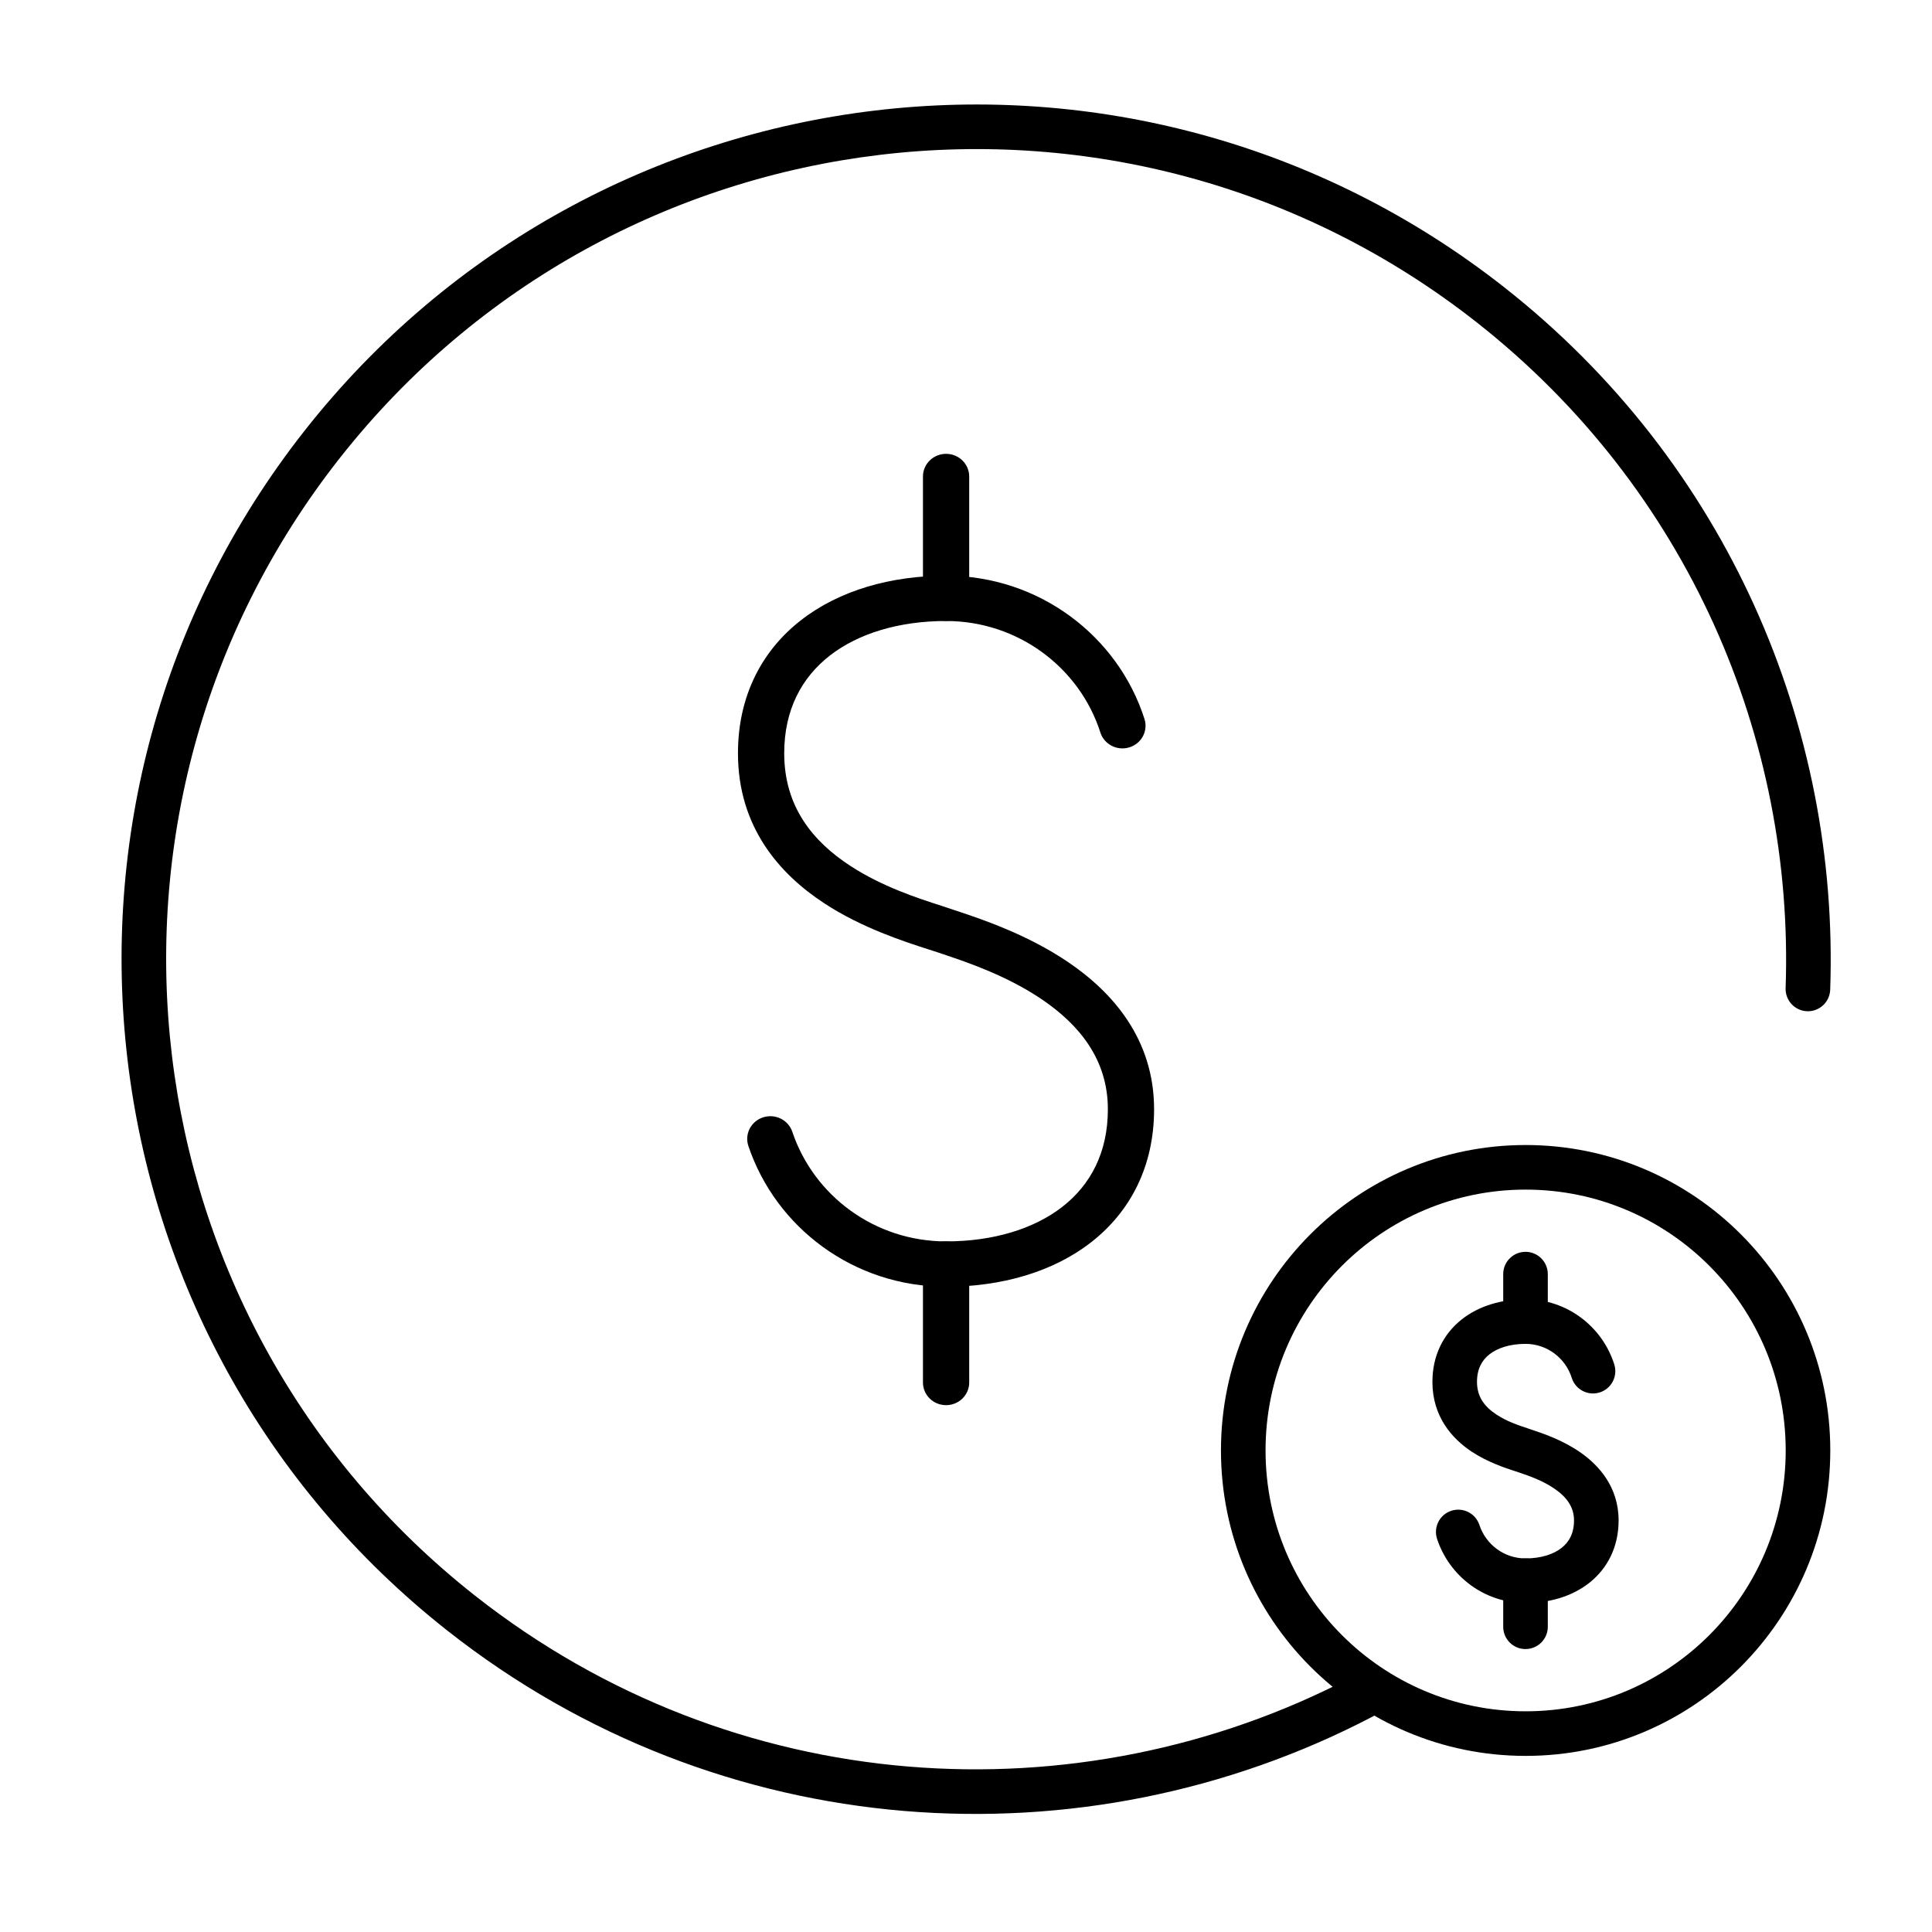
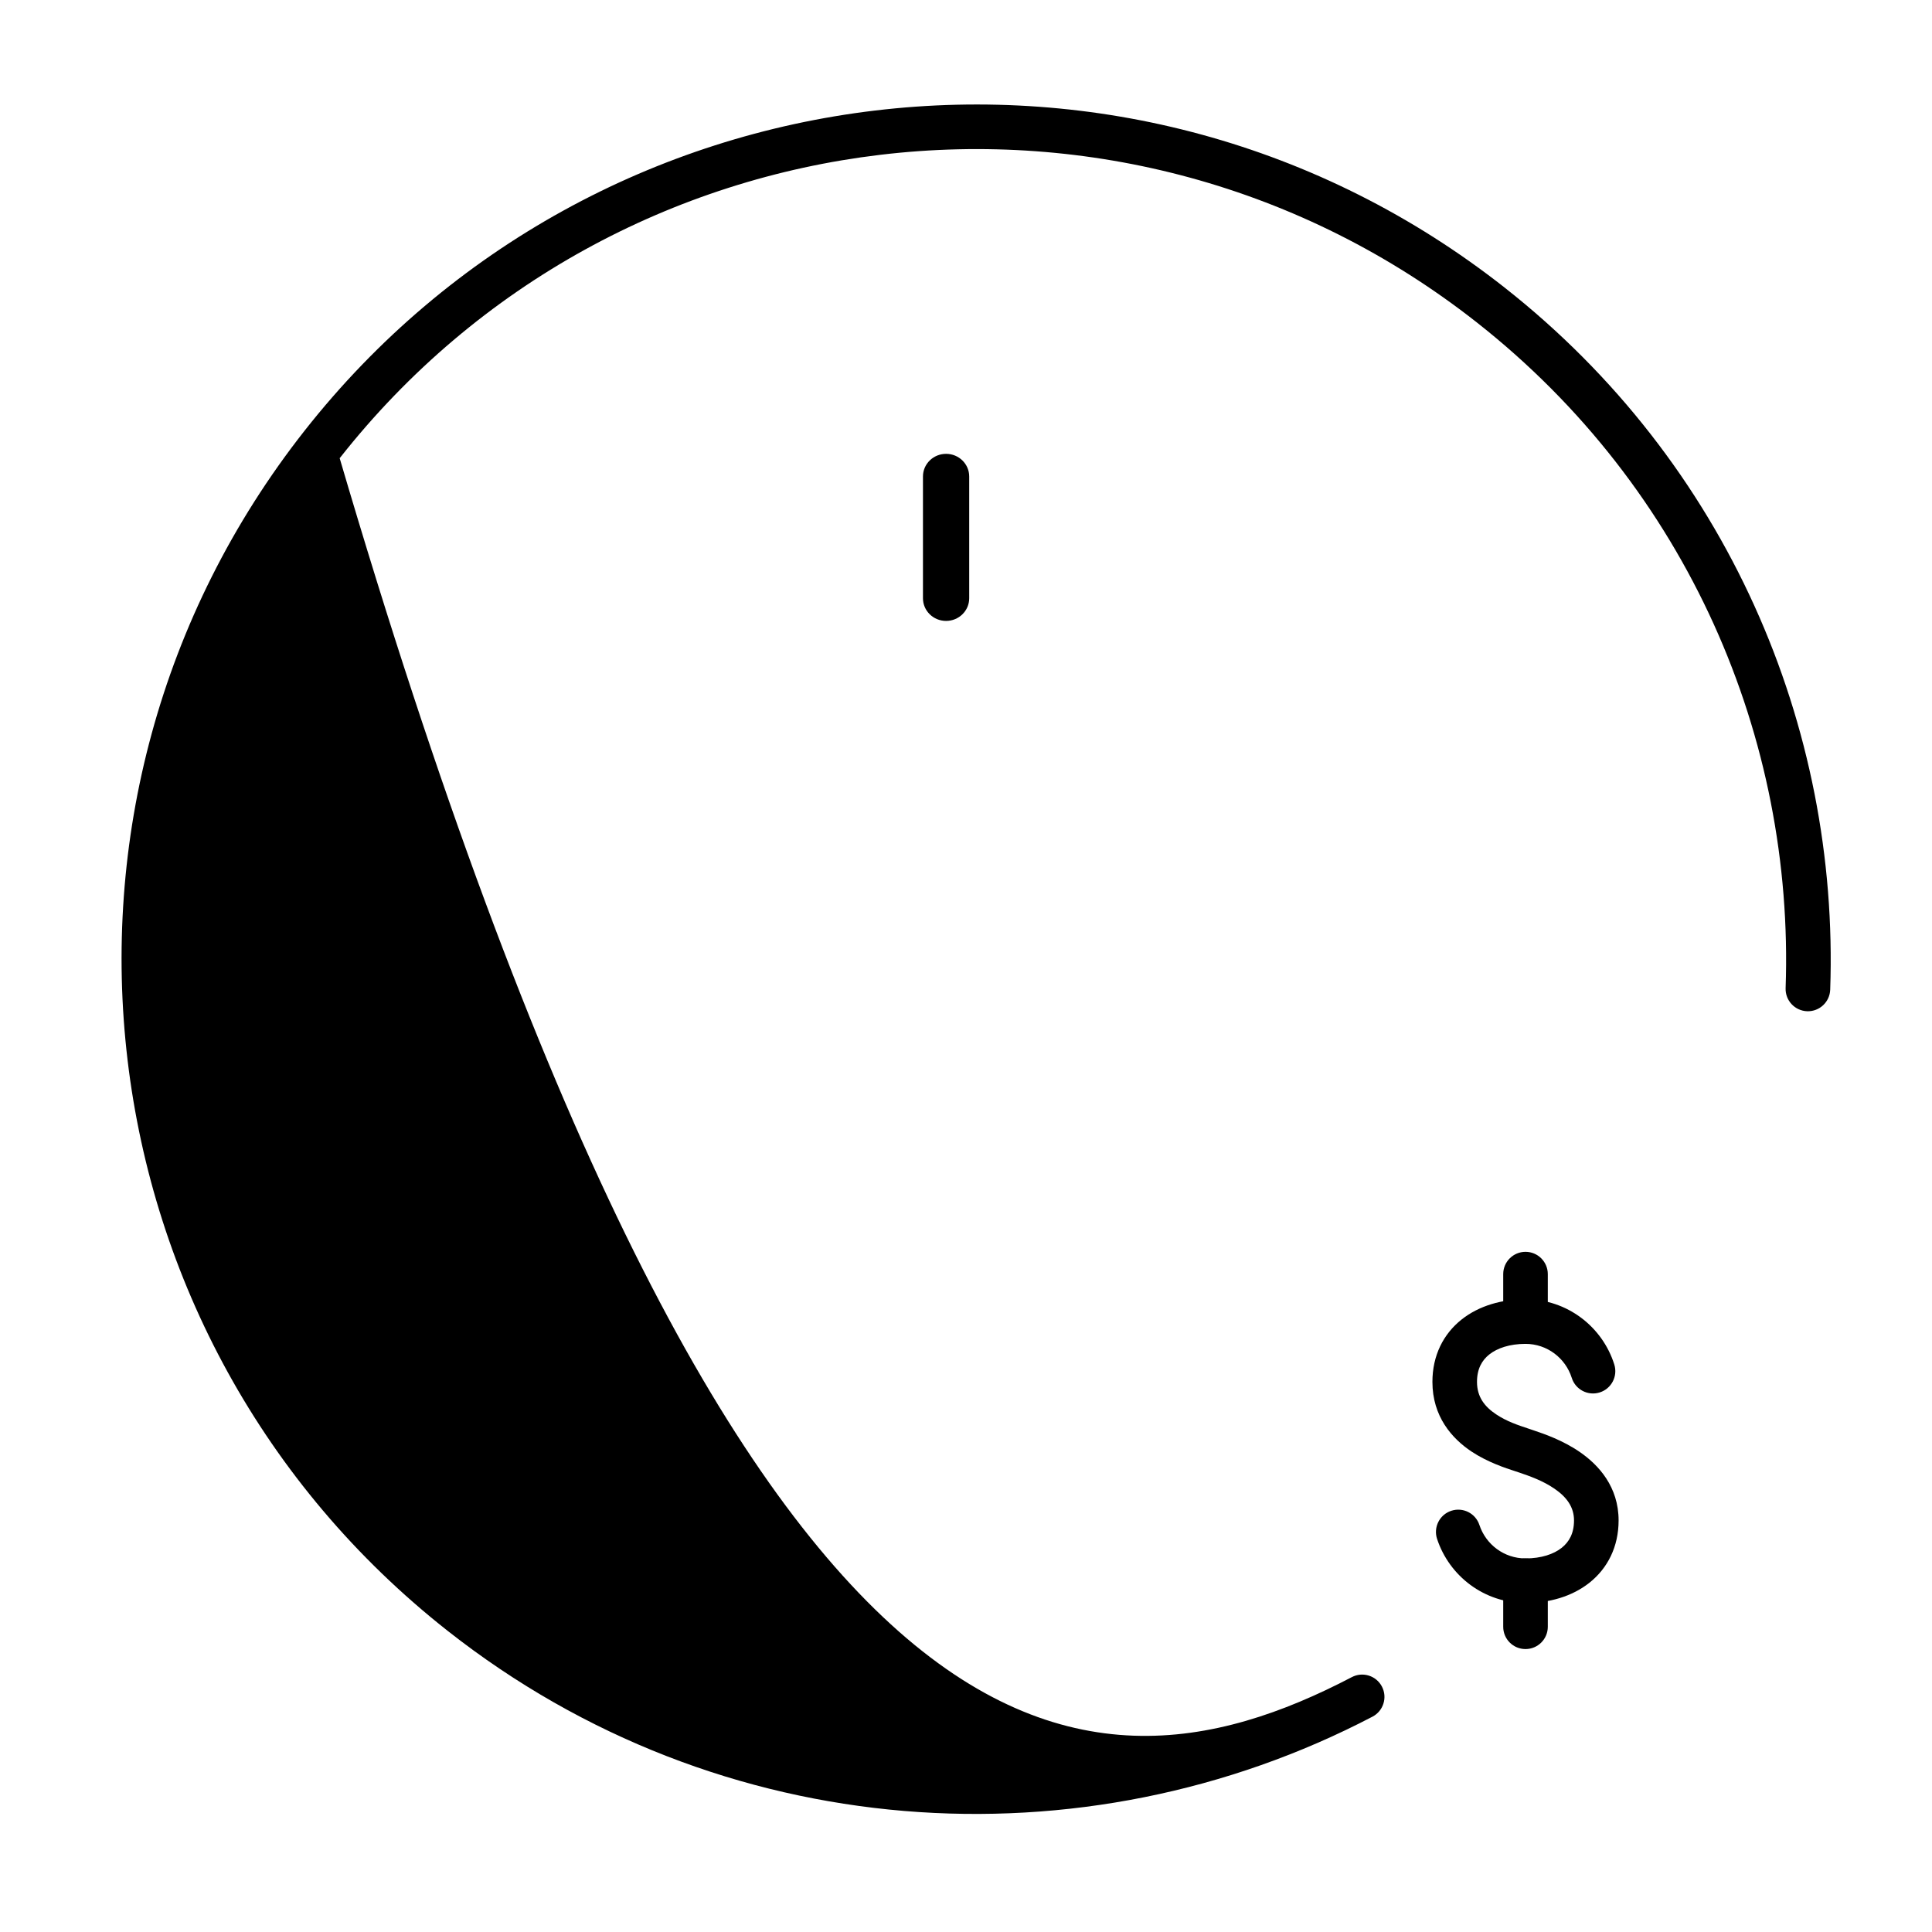
<svg xmlns="http://www.w3.org/2000/svg" width="65" height="65" viewBox="0 0 65 65" fill="none">
-   <path fill-rule="evenodd" clip-rule="evenodd" d="M46.493 56.742C46.685 57.109 46.543 57.563 46.176 57.755C36.453 62.837 24.242 62.095 15.061 54.868C2.583 45.046 0.429 26.968 10.249 14.488C20.069 2.009 38.144 -0.146 50.622 9.676C58.114 15.573 61.884 24.449 61.575 33.298C61.56 33.712 61.213 34.036 60.799 34.022C60.385 34.007 60.061 33.66 60.075 33.246C60.369 24.854 56.795 16.444 49.694 10.854C37.867 1.545 20.735 3.588 11.428 15.416C2.12 27.244 4.162 44.38 15.988 53.689C24.689 60.538 36.263 61.243 45.481 56.425C45.848 56.233 46.301 56.375 46.493 56.742Z" fill="black" />
-   <path fill-rule="evenodd" clip-rule="evenodd" d="M51.328 40.023C46.497 40.023 42.578 43.95 42.578 48.799C42.578 53.648 46.497 57.575 51.328 57.575C56.159 57.575 60.078 53.648 60.078 48.799C60.078 43.95 56.159 40.023 51.328 40.023ZM41.078 48.799C41.078 43.125 45.666 38.523 51.328 38.523C56.991 38.523 61.578 43.125 61.578 48.799C61.578 54.473 56.991 59.075 51.328 59.075C45.666 59.075 41.078 54.473 41.078 48.799Z" fill="black" />
+   <path fill-rule="evenodd" clip-rule="evenodd" d="M46.493 56.742C46.685 57.109 46.543 57.563 46.176 57.755C36.453 62.837 24.242 62.095 15.061 54.868C2.583 45.046 0.429 26.968 10.249 14.488C20.069 2.009 38.144 -0.146 50.622 9.676C58.114 15.573 61.884 24.449 61.575 33.298C61.56 33.712 61.213 34.036 60.799 34.022C60.385 34.007 60.061 33.66 60.075 33.246C60.369 24.854 56.795 16.444 49.694 10.854C37.867 1.545 20.735 3.588 11.428 15.416C24.689 60.538 36.263 61.243 45.481 56.425C45.848 56.233 46.301 56.375 46.493 56.742Z" fill="black" />
  <path fill-rule="evenodd" clip-rule="evenodd" d="M51.324 42.116C51.738 42.116 52.074 42.452 52.074 42.866V44.461C52.074 44.876 51.738 45.211 51.324 45.211C50.91 45.211 50.574 44.876 50.574 44.461V42.866C50.574 42.452 50.91 42.116 51.324 42.116Z" fill="black" />
  <path fill-rule="evenodd" clip-rule="evenodd" d="M51.324 52.431C51.738 52.431 52.074 52.767 52.074 53.181V54.731C52.074 55.146 51.738 55.481 51.324 55.481C50.91 55.481 50.574 55.146 50.574 54.731V53.181C50.574 52.767 50.91 52.431 51.324 52.431Z" fill="black" />
  <path fill-rule="evenodd" clip-rule="evenodd" d="M50.106 45.569C49.858 45.766 49.692 46.055 49.692 46.491C49.692 46.996 49.946 47.325 50.339 47.586C50.694 47.823 51.083 47.951 51.397 48.055C51.457 48.075 51.514 48.094 51.568 48.113C51.587 48.119 51.609 48.127 51.632 48.135C51.93 48.235 52.571 48.452 53.149 48.85C53.787 49.288 54.456 50.024 54.456 51.153C54.456 52.038 54.088 52.763 53.474 53.25C52.88 53.721 52.107 53.931 51.324 53.931C49.933 53.931 48.761 53.025 48.349 51.776C48.219 51.383 48.433 50.958 48.826 50.829C49.22 50.699 49.644 50.913 49.773 51.306C49.99 51.962 50.603 52.431 51.324 52.431C51.856 52.431 52.275 52.287 52.542 52.074C52.79 51.877 52.956 51.589 52.956 51.153C52.956 50.705 52.713 50.37 52.299 50.086C51.9 49.811 51.442 49.655 51.139 49.551C51.118 49.544 51.099 49.538 51.08 49.531L51.078 49.531C51.048 49.52 51.01 49.508 50.964 49.493C50.665 49.396 50.052 49.197 49.508 48.836C48.85 48.398 48.192 47.658 48.192 46.491C48.192 45.606 48.56 44.881 49.173 44.394C49.768 43.922 50.541 43.712 51.324 43.712C52.727 43.712 53.911 44.637 54.311 45.906C54.435 46.302 54.215 46.723 53.82 46.847C53.425 46.971 53.004 46.752 52.88 46.357C52.67 45.692 52.051 45.213 51.324 45.213C50.791 45.213 50.373 45.357 50.106 45.569Z" fill="black" />
  <path fill-rule="evenodd" clip-rule="evenodd" d="M31.83 15.269C32.259 15.269 32.608 15.61 32.608 16.031V20.128C32.608 20.549 32.259 20.89 31.83 20.89C31.4 20.89 31.052 20.549 31.052 20.128V16.031C31.052 15.61 31.4 15.269 31.83 15.269Z" fill="black" />
-   <path fill-rule="evenodd" clip-rule="evenodd" d="M31.83 41.765C32.259 41.765 32.608 42.106 32.608 42.527V46.513C32.608 46.934 32.259 47.275 31.83 47.275C31.4 47.275 31.052 46.934 31.052 46.513V42.527C31.052 42.106 31.4 41.765 31.83 41.765Z" fill="black" />
-   <path fill-rule="evenodd" clip-rule="evenodd" d="M27.913 22.061C26.977 22.792 26.384 23.873 26.384 25.343C26.384 27.157 27.366 28.32 28.602 29.127C29.675 29.829 30.862 30.213 31.68 30.477C31.828 30.525 31.964 30.57 32.085 30.611C32.139 30.629 32.198 30.649 32.262 30.67C33.044 30.932 34.566 31.442 35.929 32.364C37.419 33.372 38.828 34.948 38.828 37.319C38.828 39.241 38.029 40.765 36.714 41.791C35.419 42.802 33.679 43.29 31.83 43.29C28.723 43.29 26.102 41.301 25.178 38.554C25.044 38.154 25.266 37.723 25.674 37.592C26.082 37.46 26.522 37.677 26.656 38.077C27.378 40.224 29.422 41.765 31.83 41.765C33.418 41.765 34.788 41.345 35.745 40.599C36.681 39.869 37.273 38.788 37.273 37.319C37.273 35.637 36.302 34.468 35.045 33.618C33.868 32.822 32.536 32.374 31.749 32.109C31.688 32.089 31.629 32.069 31.575 32.05C31.479 32.018 31.362 31.98 31.229 31.938C30.427 31.68 29.007 31.224 27.738 30.395C26.227 29.407 24.828 27.826 24.828 25.343C24.828 23.419 25.629 21.895 26.944 20.869C28.24 19.858 29.98 19.369 31.83 19.369C34.962 19.369 37.614 21.399 38.505 24.19C38.633 24.591 38.405 25.019 37.995 25.144C37.585 25.27 37.149 25.046 37.021 24.645C36.326 22.468 34.258 20.893 31.83 20.893C30.242 20.893 28.87 21.314 27.913 22.061Z" fill="black" />
</svg>